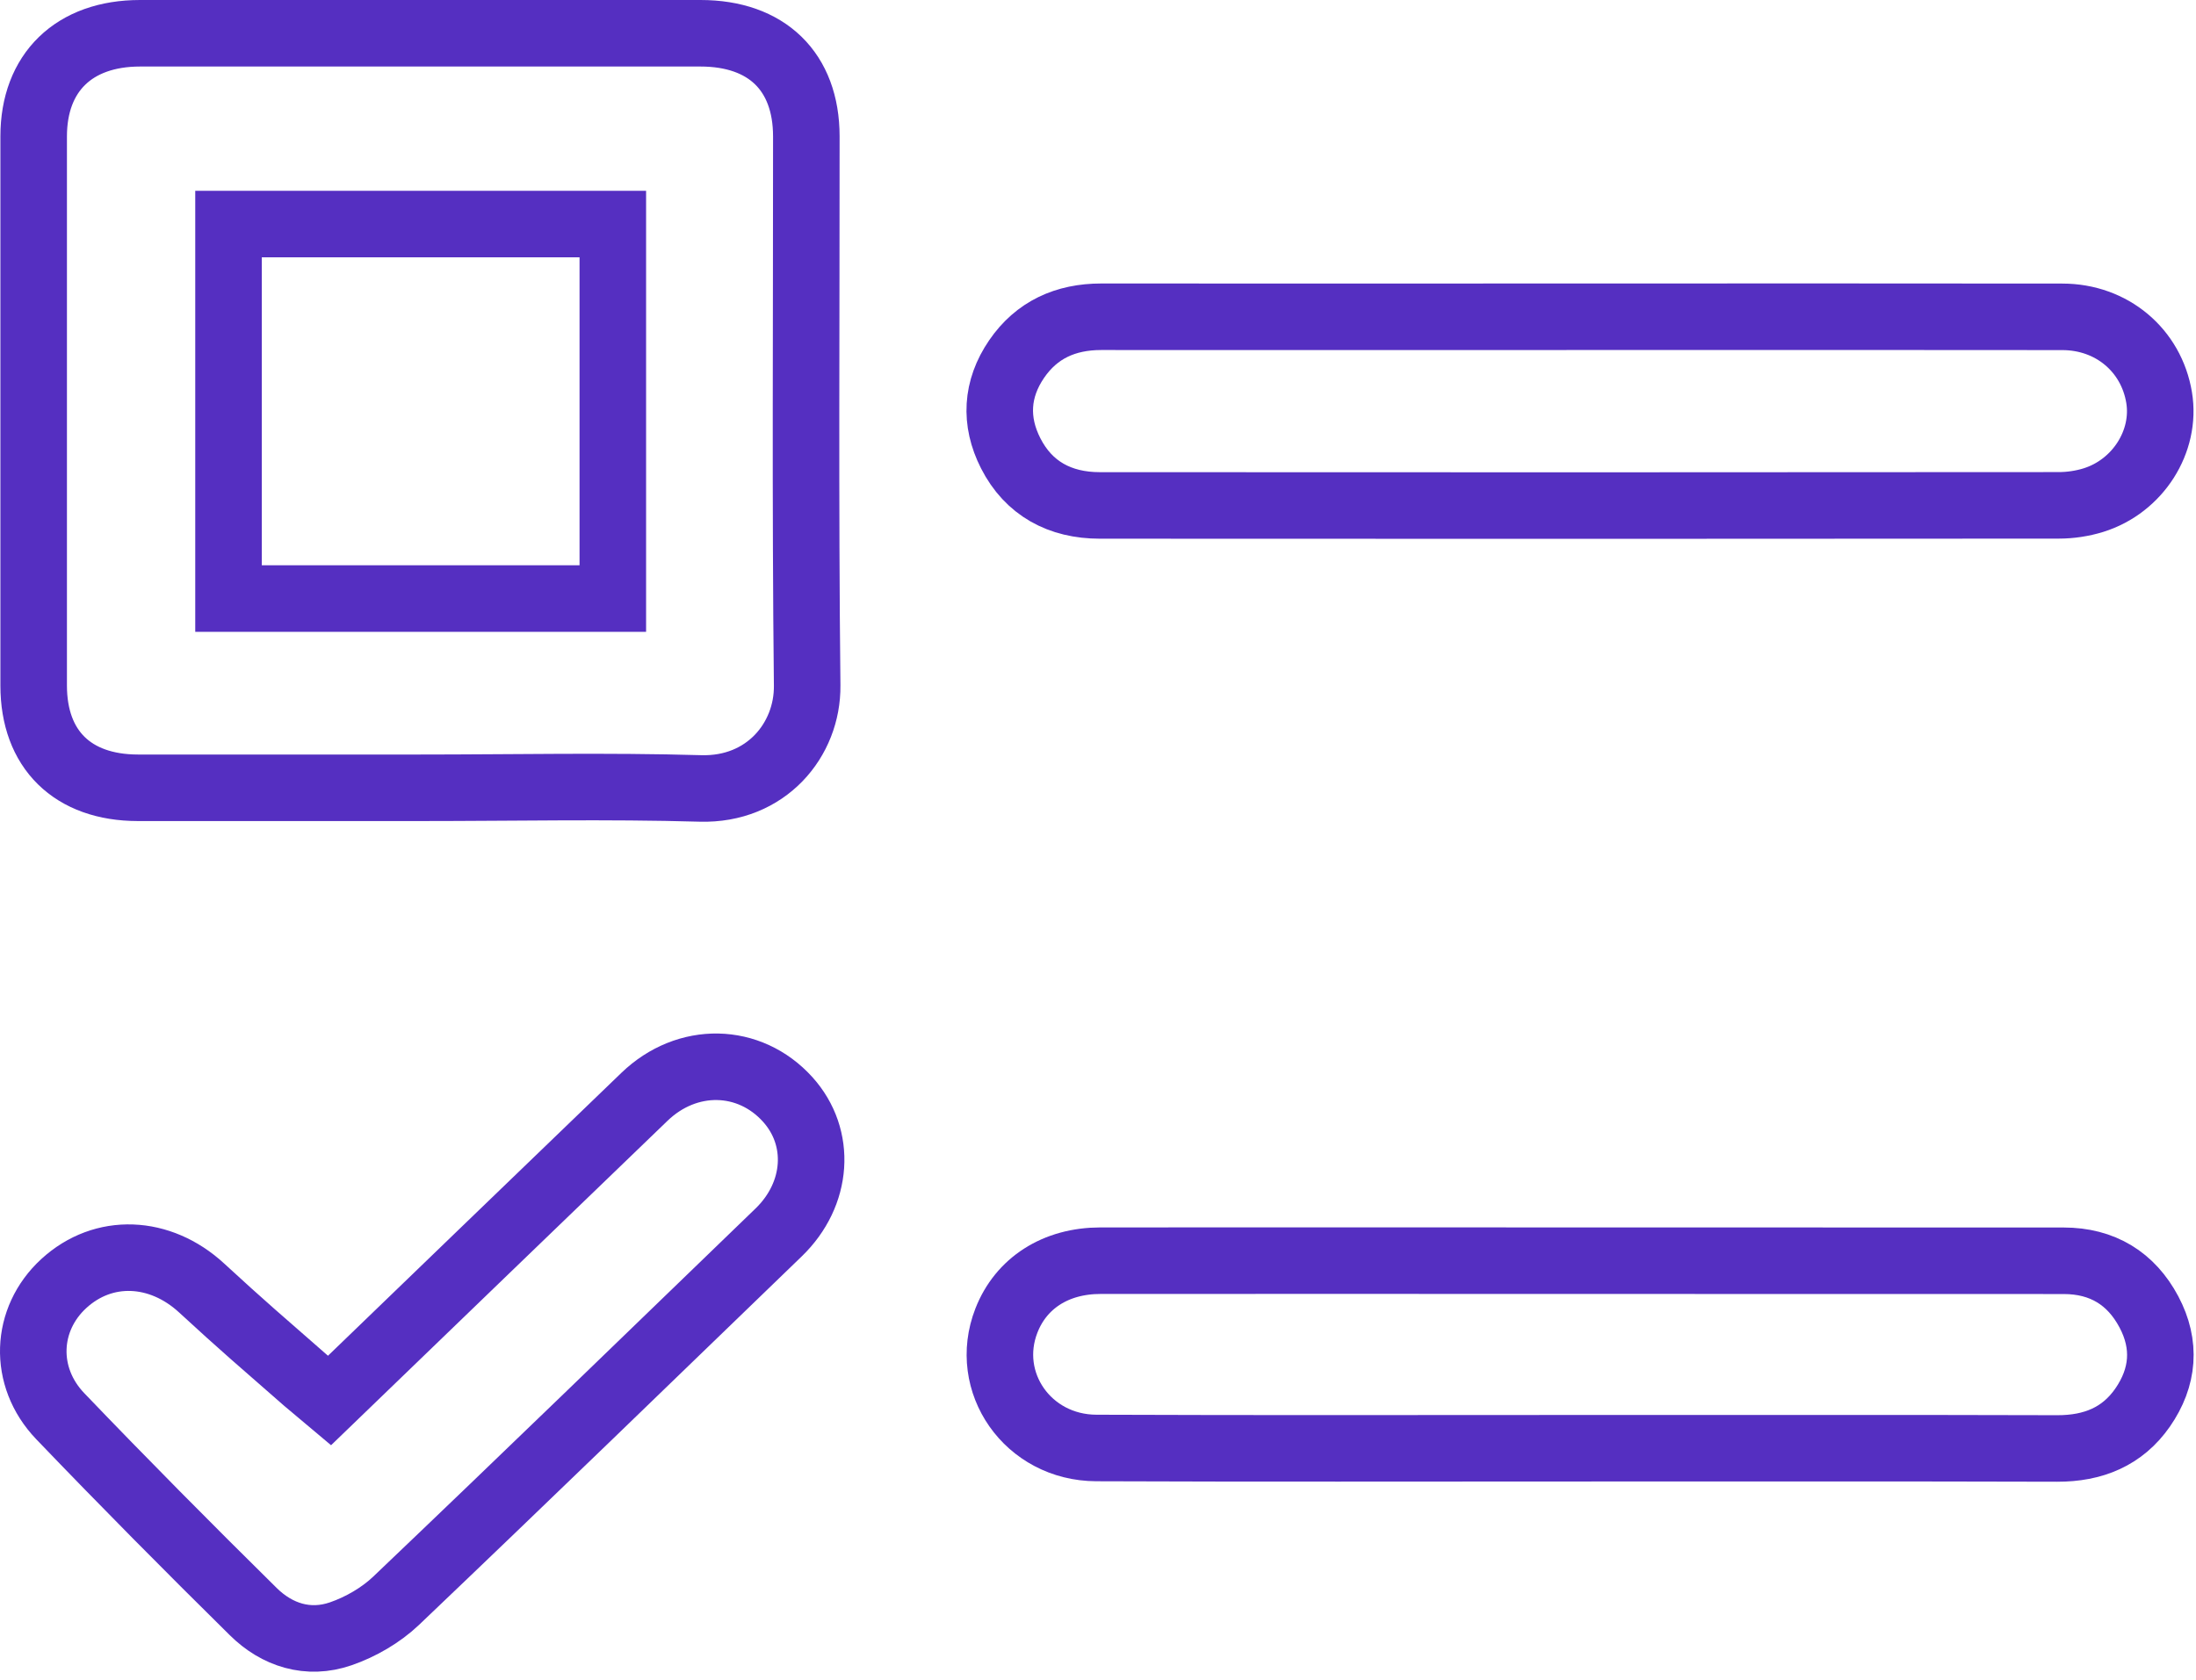
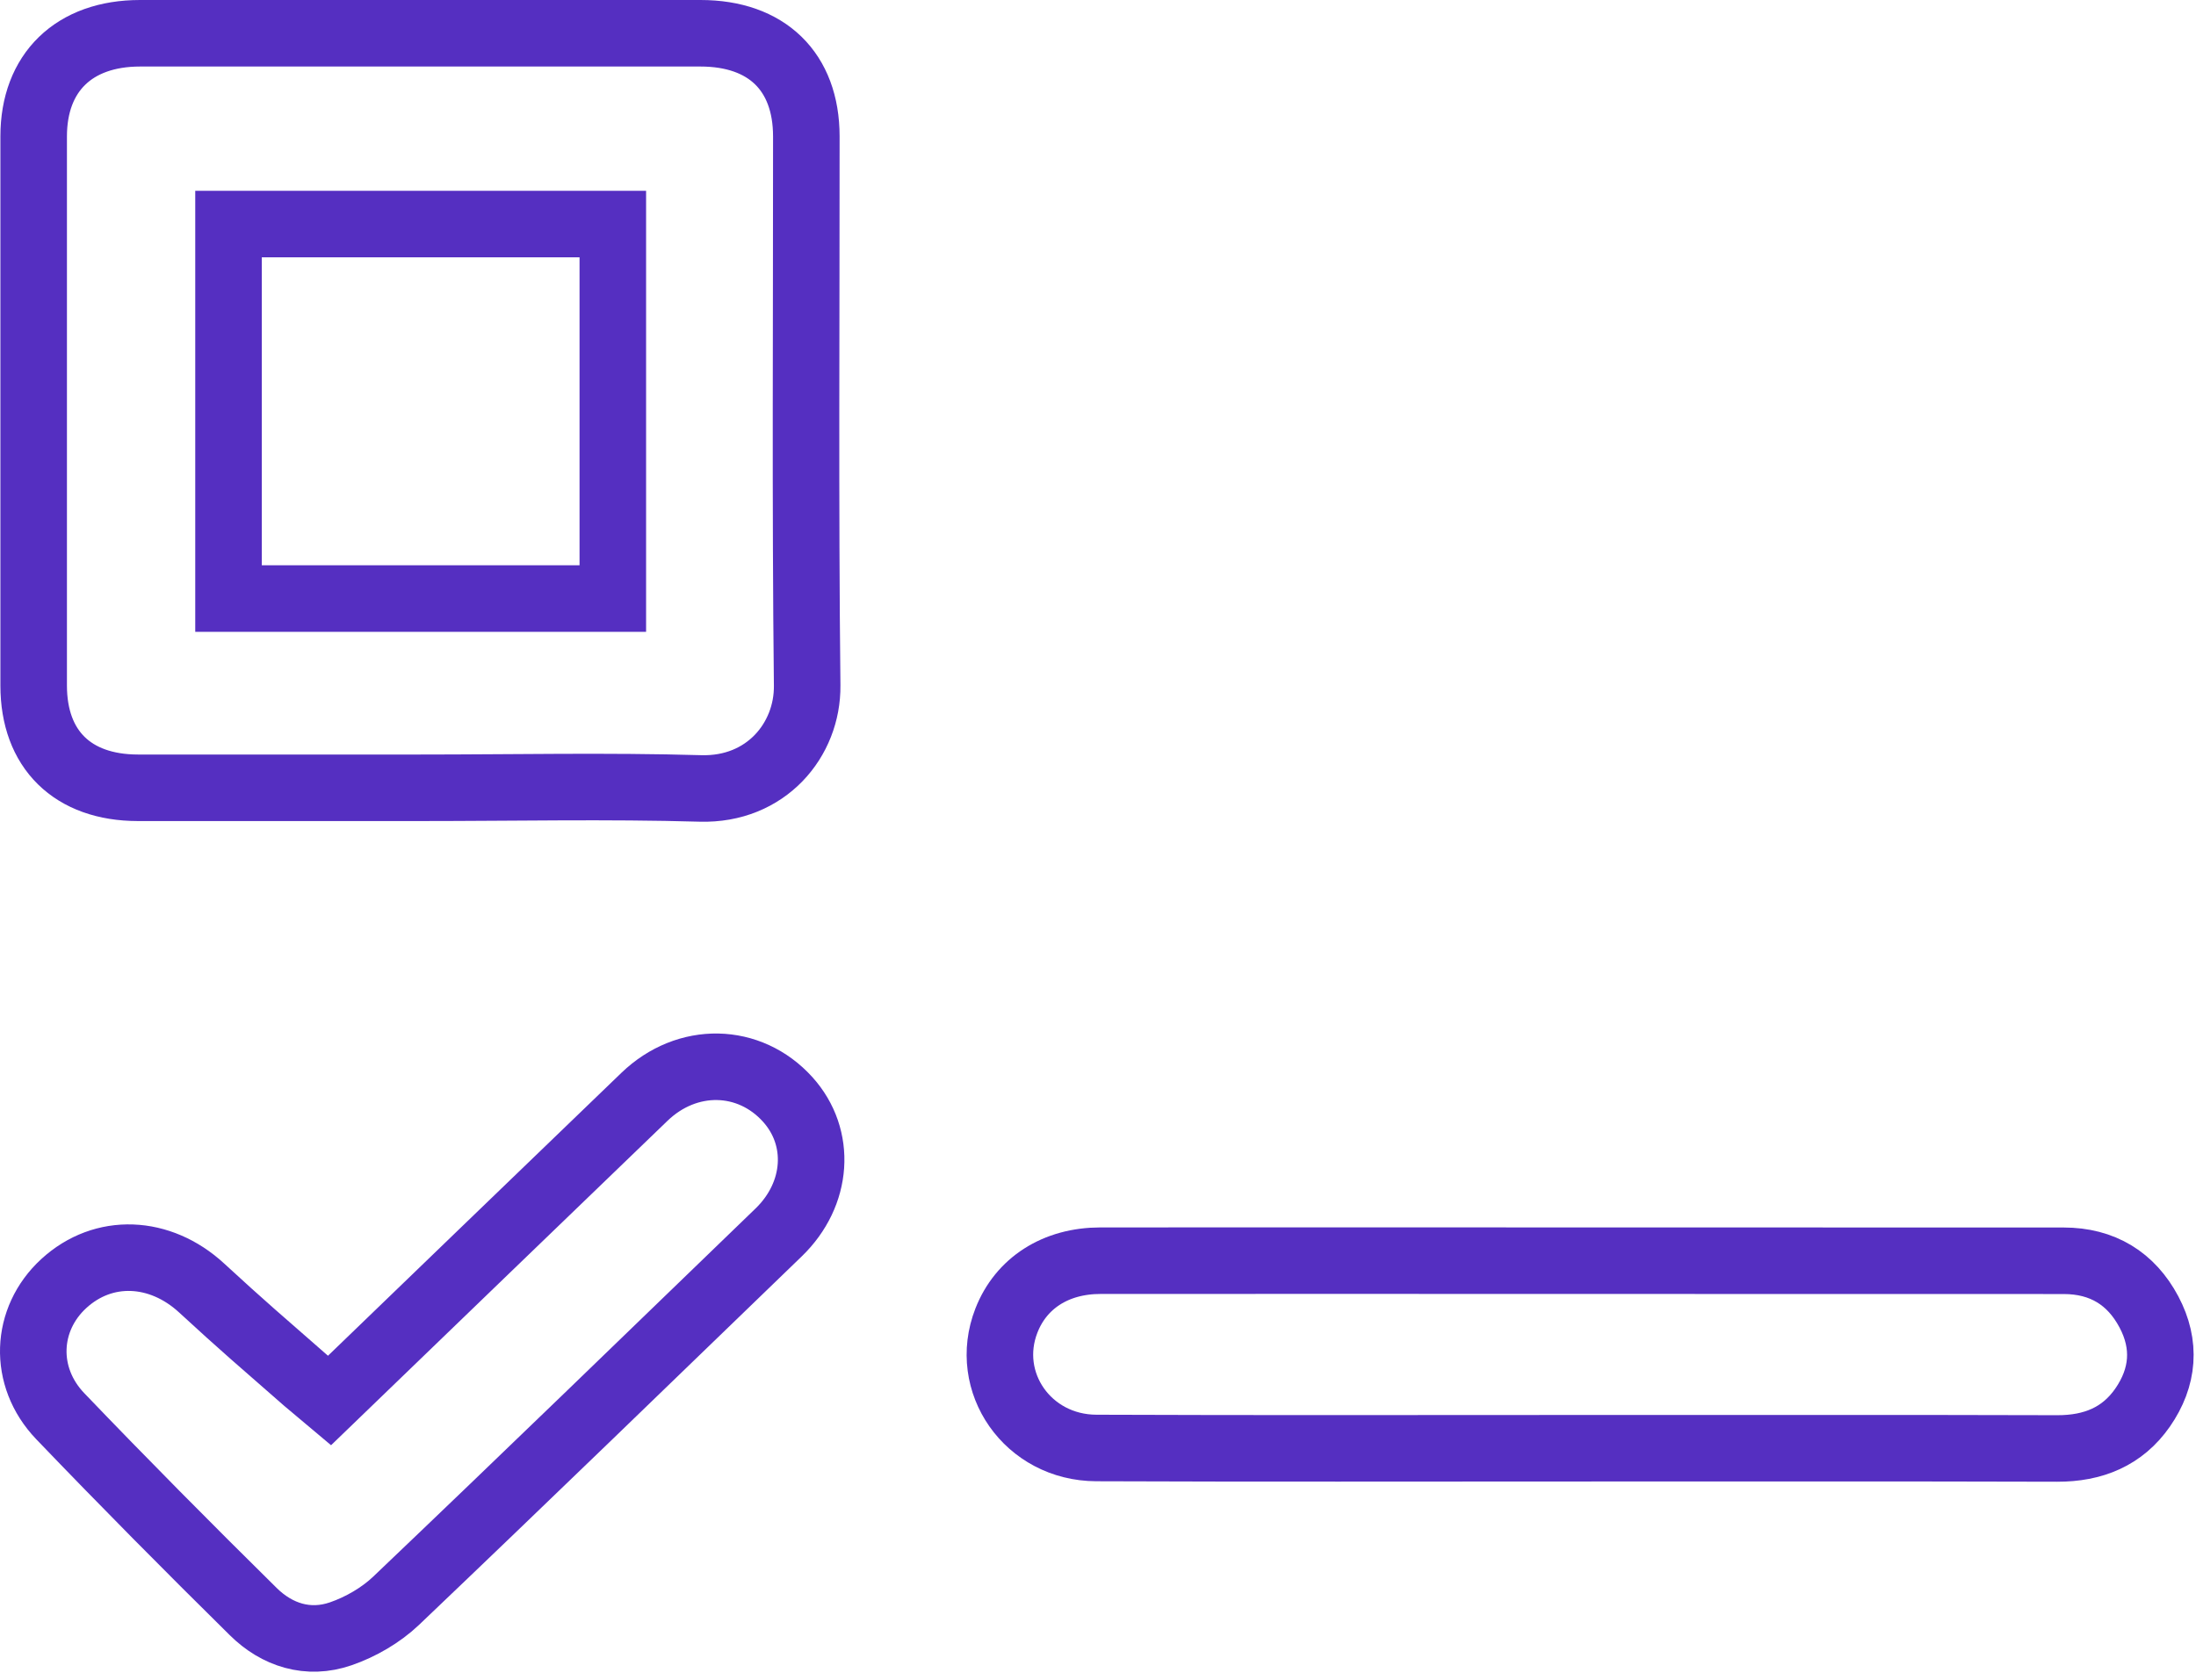
<svg xmlns="http://www.w3.org/2000/svg" width="132" height="101" viewBox="0 0 132 101" fill="none">
  <path d="M25.259 47.364C19.603 47.364 13.946 47.369 8.285 47.364C4.363 47.359 2.024 45.06 2.024 41.219C2.024 30.212 2.024 19.206 2.024 8.199C2.024 4.358 4.448 2 8.415 2C19.648 2 30.875 2 42.107 2C46.095 2 48.463 4.304 48.468 8.194C48.473 19.201 48.398 30.207 48.518 41.214C48.553 44.48 46.05 47.516 42.102 47.403C36.491 47.242 30.87 47.364 25.259 47.364ZM13.736 13.47V35.987H36.836V13.47H13.736Z" stroke="#552FC1" stroke-width="4" />
-   <path d="M95.016 19.044C104.665 19.044 114.313 19.034 123.962 19.049C126.94 19.049 129.313 21.06 129.783 23.901C130.218 26.532 128.509 29.236 125.831 30.07C125.171 30.275 124.447 30.383 123.752 30.383C104.54 30.398 85.323 30.402 66.111 30.388C63.713 30.388 61.829 29.372 60.75 27.249C59.775 25.331 59.88 23.383 61.109 21.587C62.309 19.835 64.042 19.044 66.196 19.044C75.805 19.054 85.408 19.044 95.016 19.044Z" stroke="#552FC1" stroke-width="4" />
  <path d="M94.971 87.072C85.282 87.072 75.594 87.096 65.9 87.057C61.778 87.042 59.05 83.103 60.494 79.398C61.374 77.144 63.452 75.796 66.155 75.796C75.639 75.787 85.118 75.796 94.601 75.796C104.415 75.796 114.228 75.796 124.041 75.801C126.38 75.801 128.104 76.87 129.168 78.871C130.217 80.843 130.052 82.81 128.788 84.631C127.574 86.374 125.82 87.091 123.657 87.086C114.093 87.057 104.529 87.076 94.961 87.072H94.971Z" stroke="#552FC1" stroke-width="4" />
  <path d="M19.808 84.201C25.844 78.378 32.284 72.159 38.735 65.946C41.303 63.471 45.046 63.549 47.349 66.102C49.413 68.391 49.188 71.793 46.804 74.097C39.15 81.492 31.515 88.901 23.81 96.242C22.896 97.111 21.686 97.814 20.482 98.229C18.519 98.907 16.645 98.302 15.221 96.892C11.303 93.026 7.426 89.116 3.624 85.148C1.345 82.771 1.51 79.305 3.833 77.172C6.222 74.976 9.62 75.137 12.113 77.431C14.591 79.715 15.736 80.686 18.379 83L19.808 84.201Z" stroke="#552FC1" stroke-width="4" />
</svg>